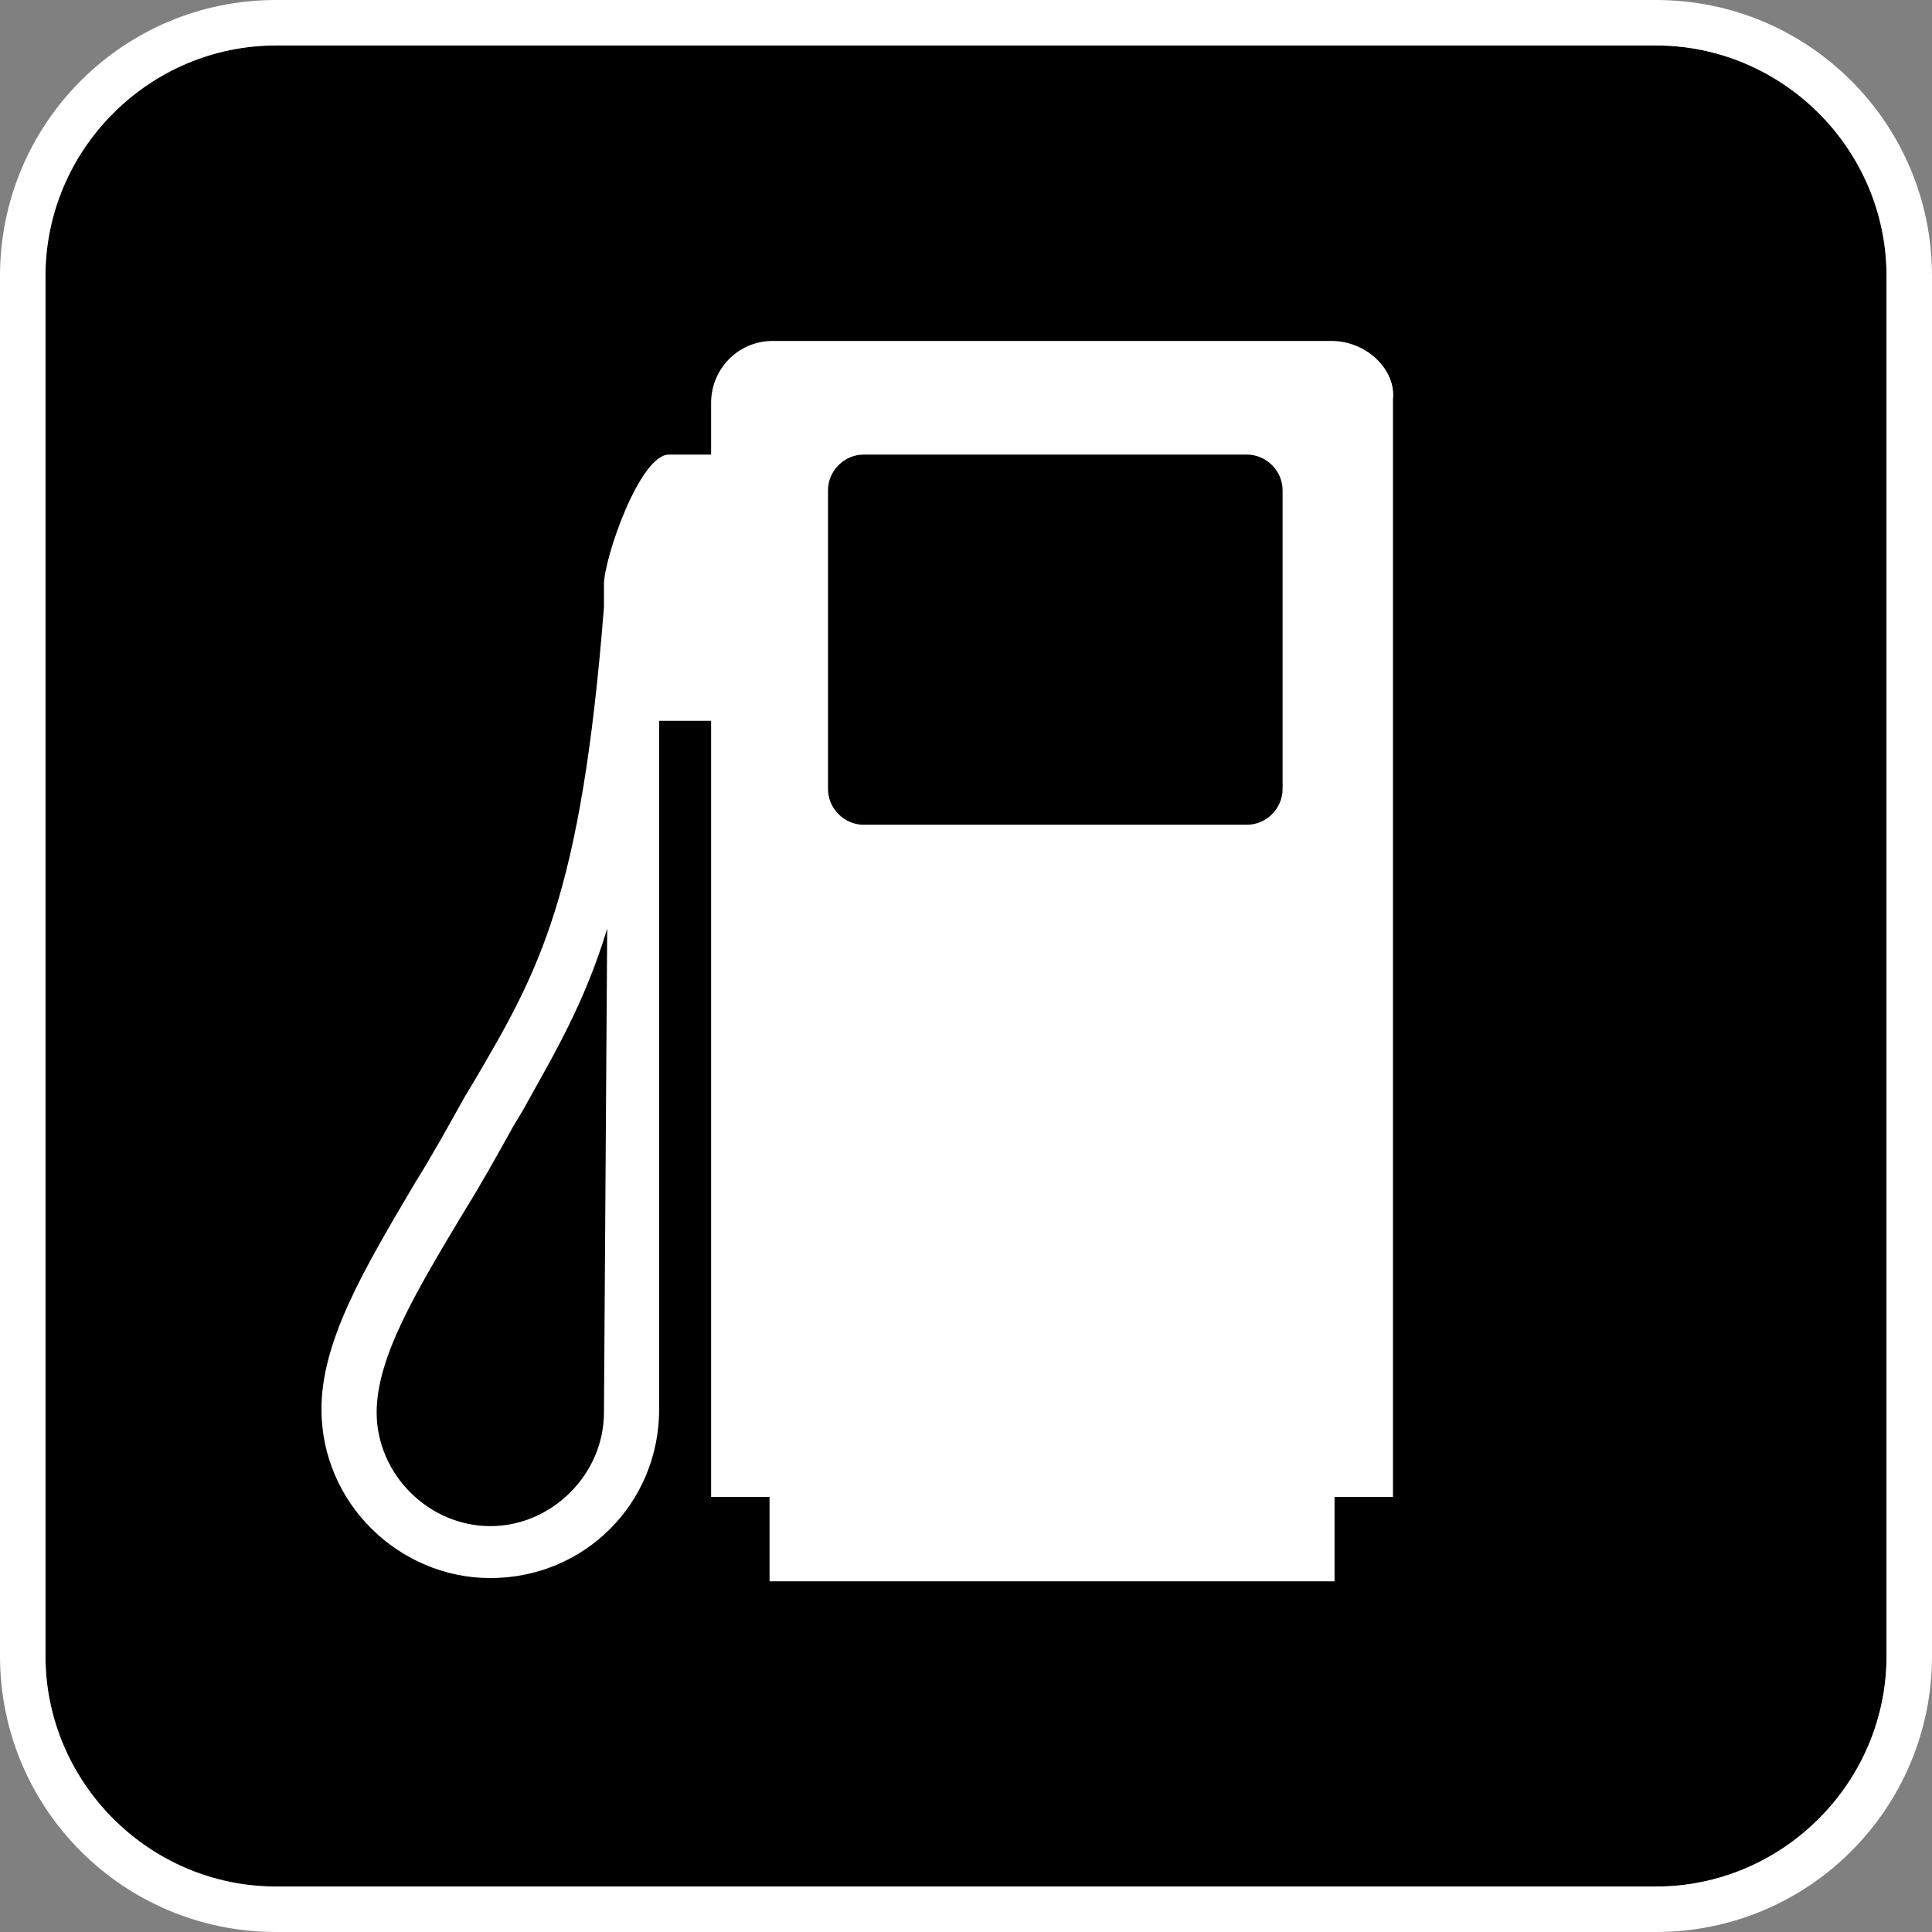
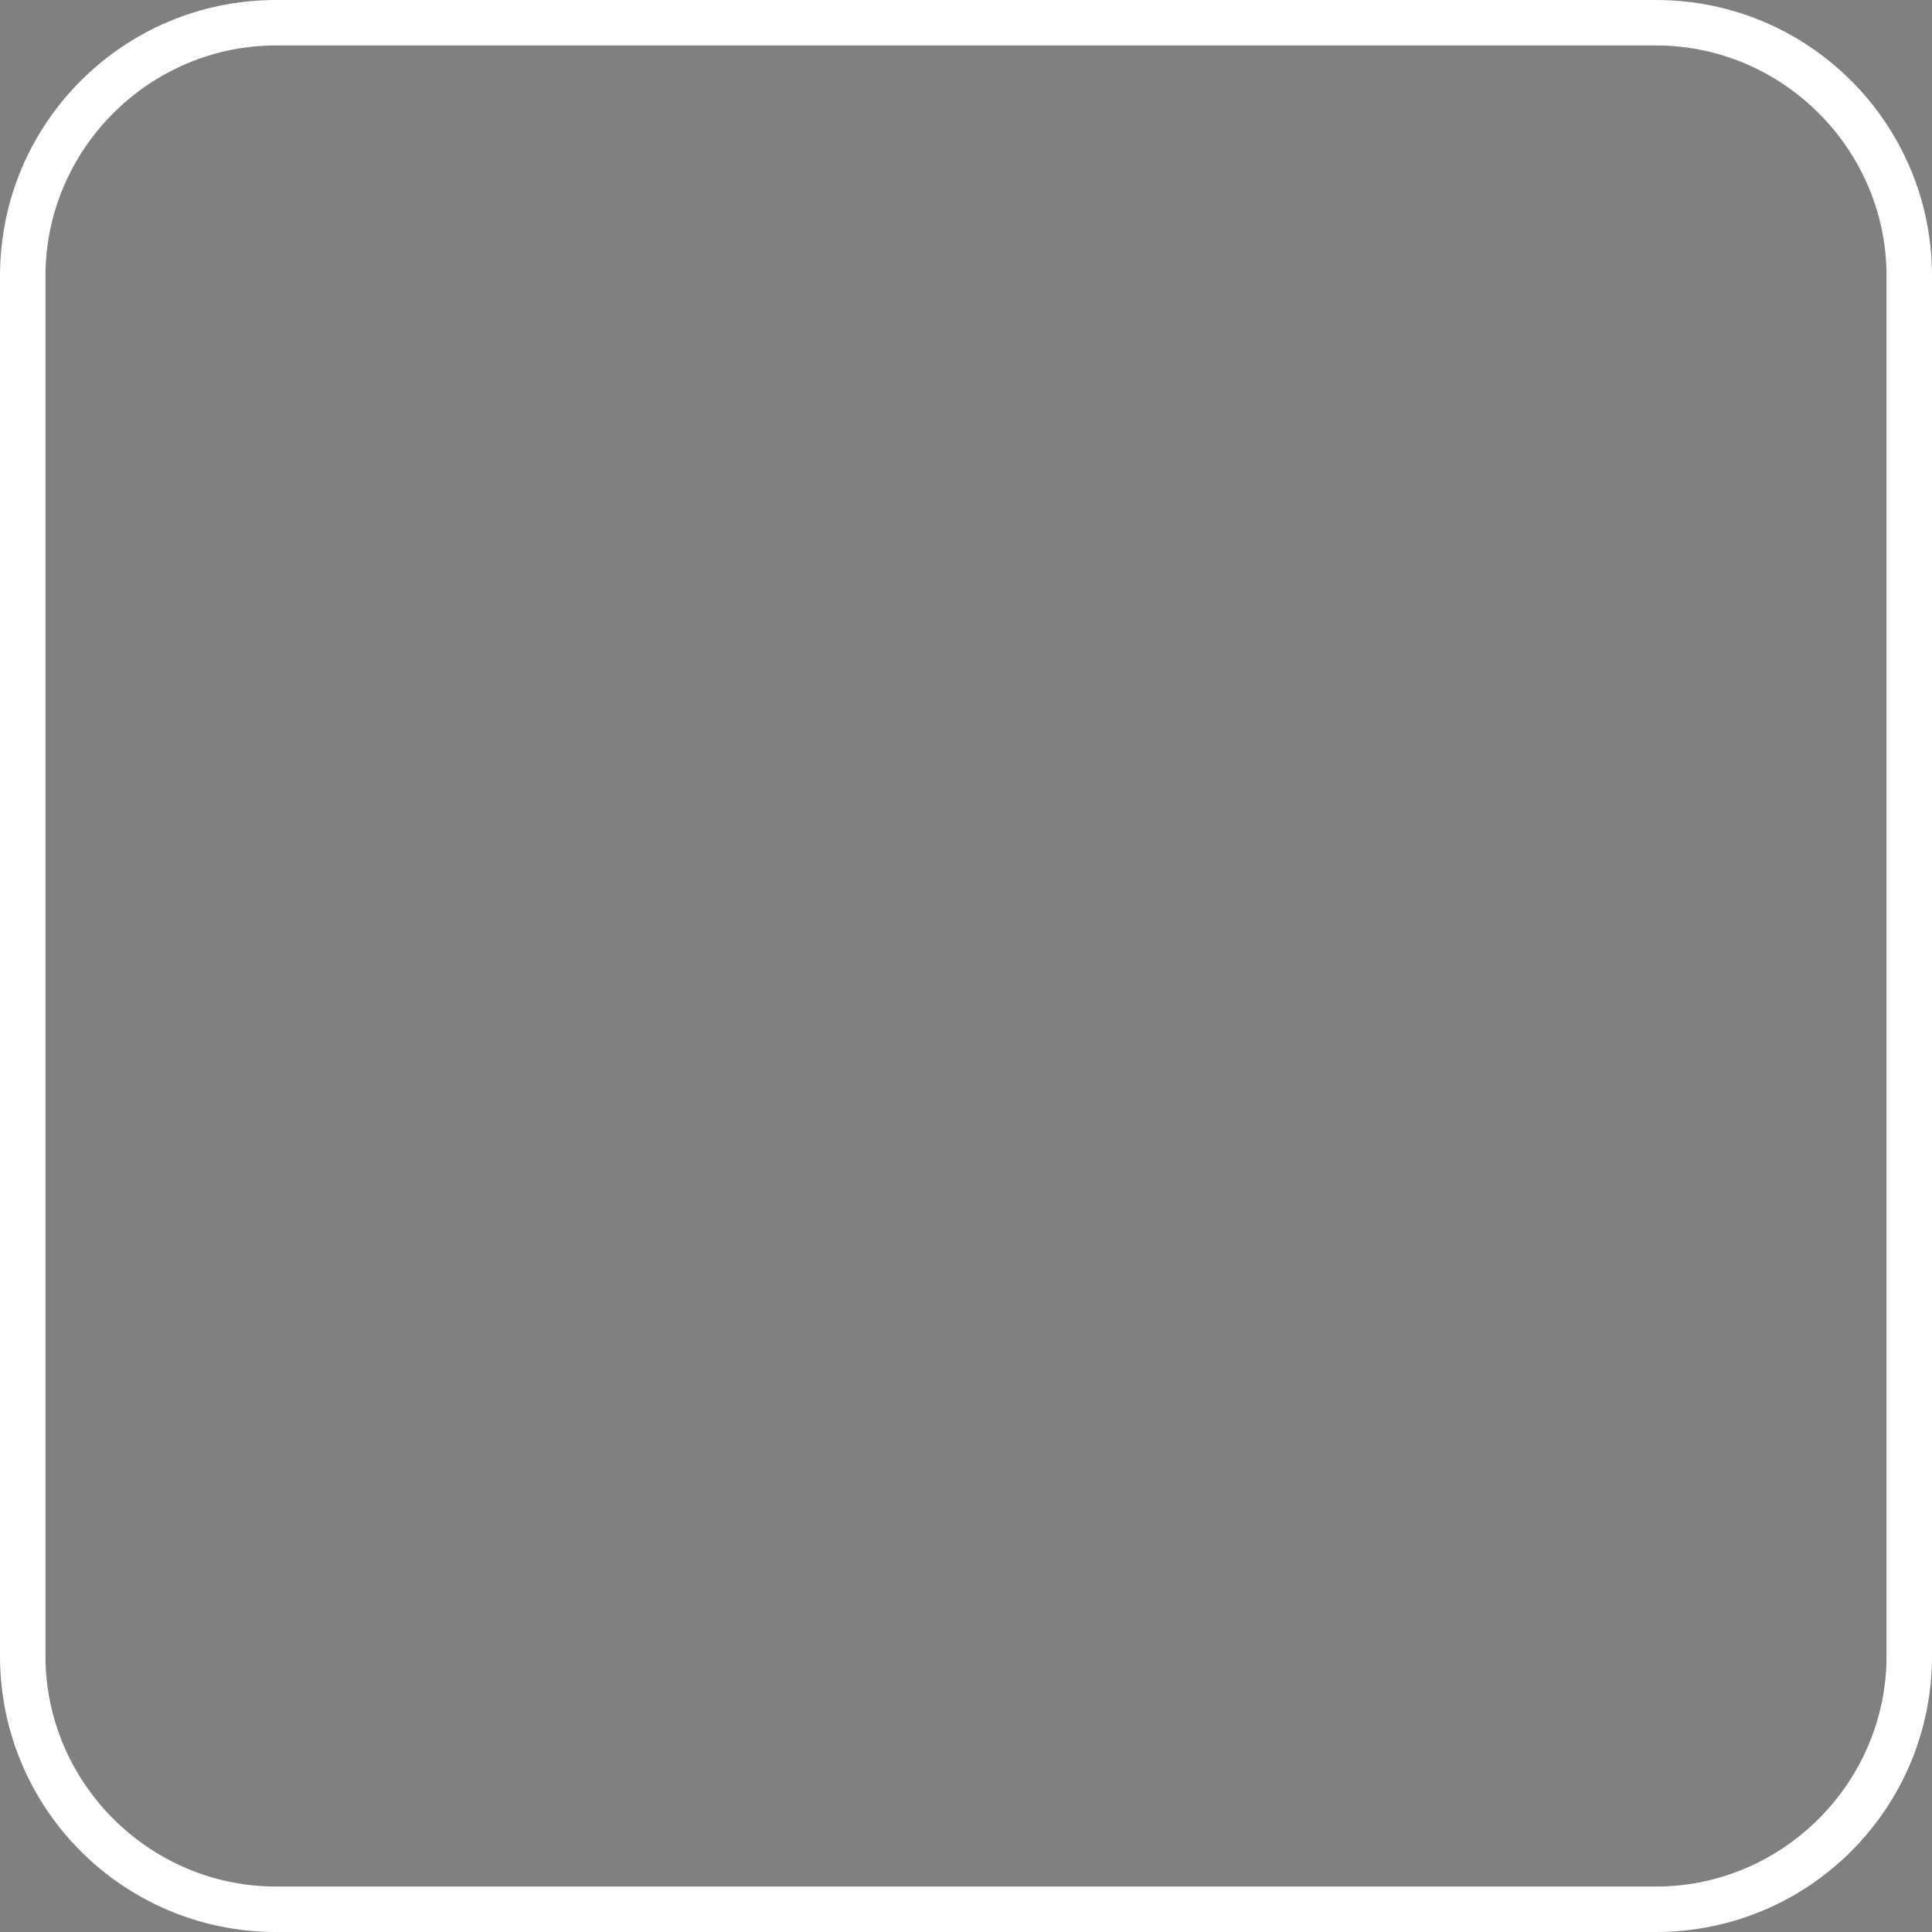
<svg xmlns="http://www.w3.org/2000/svg" version="1.1" id="Ebene_1" x="0px" y="0px" viewBox="-438.3 250.8 59.5 59.5" enable-background="new -438.3 250.8 59.5 59.5" xml:space="preserve">
  <rect x="-438.3" y="250.8" width="59.5" height="59.5" fill="#808080" stroke="none" />
  <g id="Grundfläche">
-     <path d="M-429.8,308.9h42.5c3.9,0,7.1-3.2,7.1-7.1v-42.5c0-3.9-3.2-7.1-7.1-7.1h-42.5c-3.9,0-7.1,3.2-7.1,7.1v42.5   C-436.9,305.7-433.7,308.9-429.8,308.9z" />
    <path fill="#FFFFFF" d="M-429.8,310.3h42.5c4.7,0,8.5-3.8,8.5-8.5v-42.5c0-4.7-3.8-8.5-8.5-8.5h-42.5c-4.7,0-8.5,3.8-8.5,8.5v42.5   C-438.3,306.5-434.5,310.3-429.8,310.3z M-436.9,259.3c0-3.9,3.2-7.1,7.1-7.1h42.5c3.9,0,7.1,3.2,7.1,7.1v42.5   c0,3.9-3.2,7.1-7.1,7.1h-42.5c-3.9,0-7.1-3.2-7.1-7.1V259.3z" />
  </g>
  <g id="ohne_Text">
-     <path fill="#FFFFFF" d="M-397.3,261.3h-17.2c-1.1,0-1.9,0.9-1.9,1.9v1.6c-0.5,0-1,0-1.3,0c-0.9,0-2,3.2-2,4c0,0.2,0,0.4,0,0.7   c-0.7,8.9-2,11.2-4,14.6l-0.3,0.5c-0.5,0.9-1,1.8-1.5,2.6c-1.6,2.7-2.9,4.9-2.9,7c0,2.9,2.4,5.2,5.2,5.2c2.9,0,5.2-2.3,5.2-5.2   v-21.2h1.6v23.9h1.8v2.6h17.4v-2.6h1.8v-33.8C-395.3,262.2-396.2,261.3-397.3,261.3z M-419.7,294.3c0,1.9-1.6,3.5-3.5,3.5   c-1.9,0-3.5-1.6-3.5-3.5c0-1.7,1.2-3.7,2.7-6.2c0.5-0.8,1-1.7,1.5-2.6l0.3-0.5c1-1.8,1.9-3.3,2.6-5.6L-419.7,294.3L-419.7,294.3z    M-398.8,275.1c0,0.6-0.5,1.1-1.1,1.1h-11.8c-0.6,0-1.1-0.5-1.1-1.1v-9.2c0-0.6,0.5-1.1,1.1-1.1h11.8c0.6,0,1.1,0.5,1.1,1.1   L-398.8,275.1L-398.8,275.1z" />
-   </g>
+     </g>
</svg>